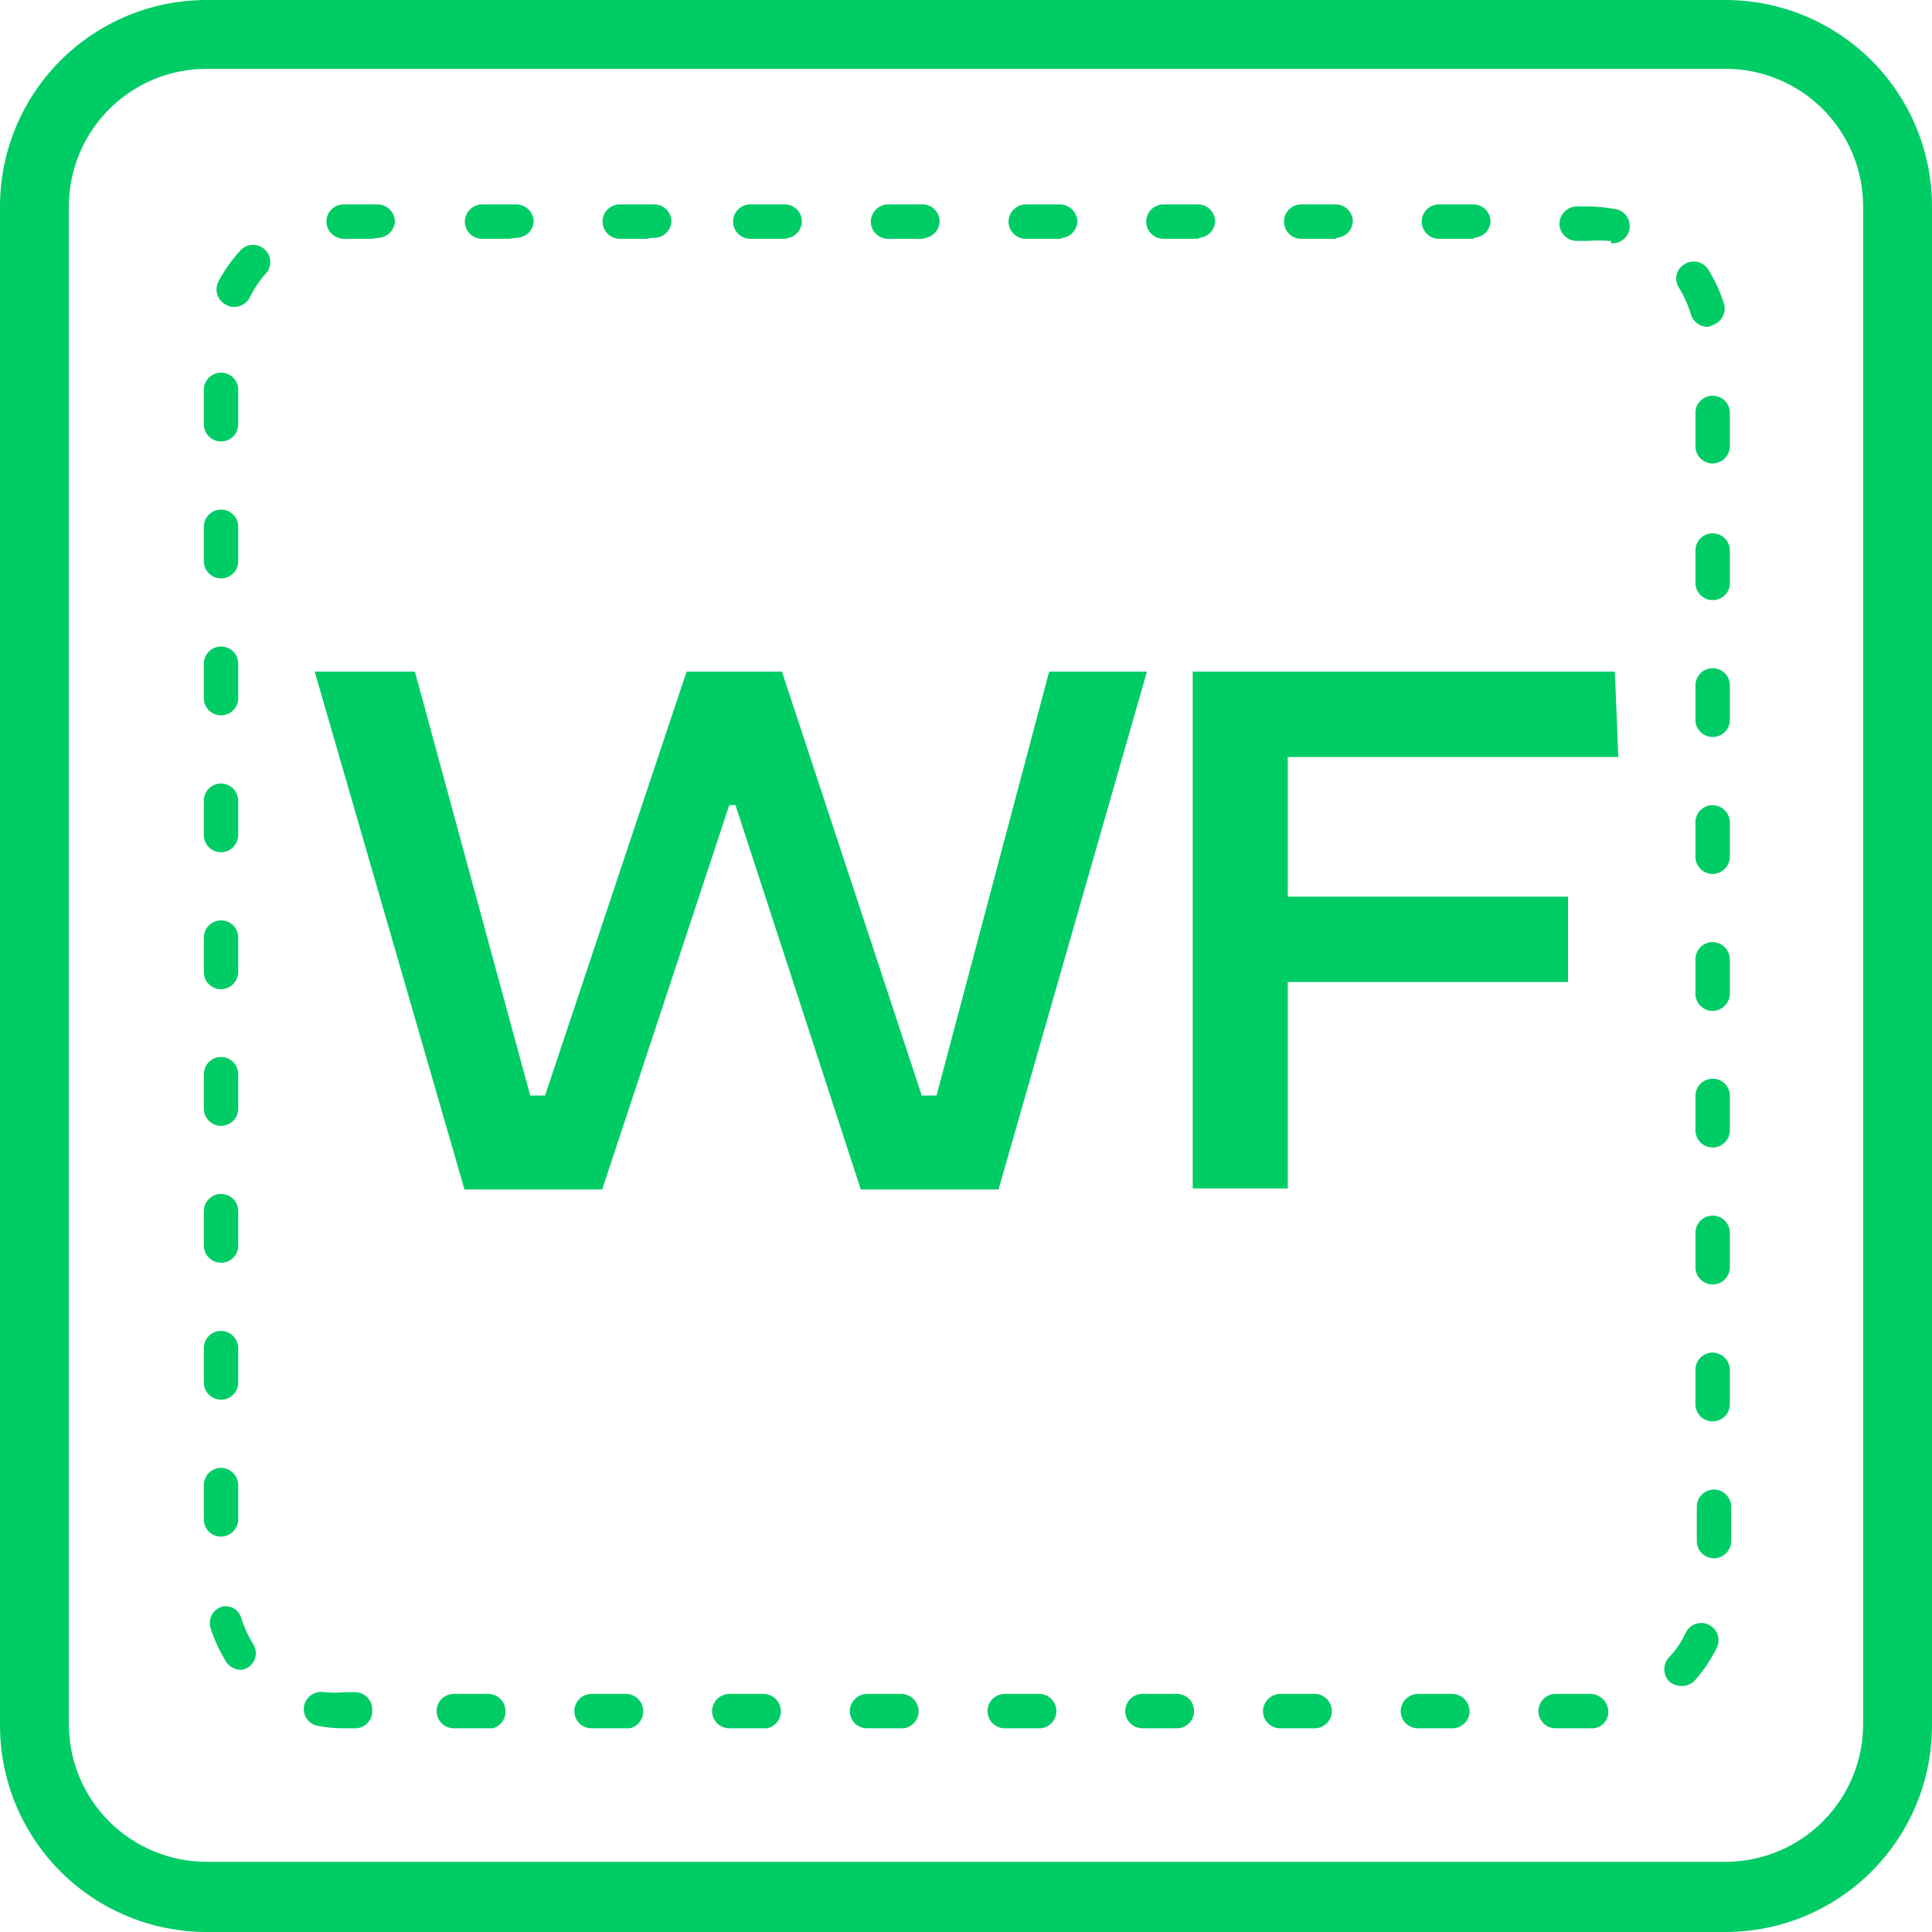
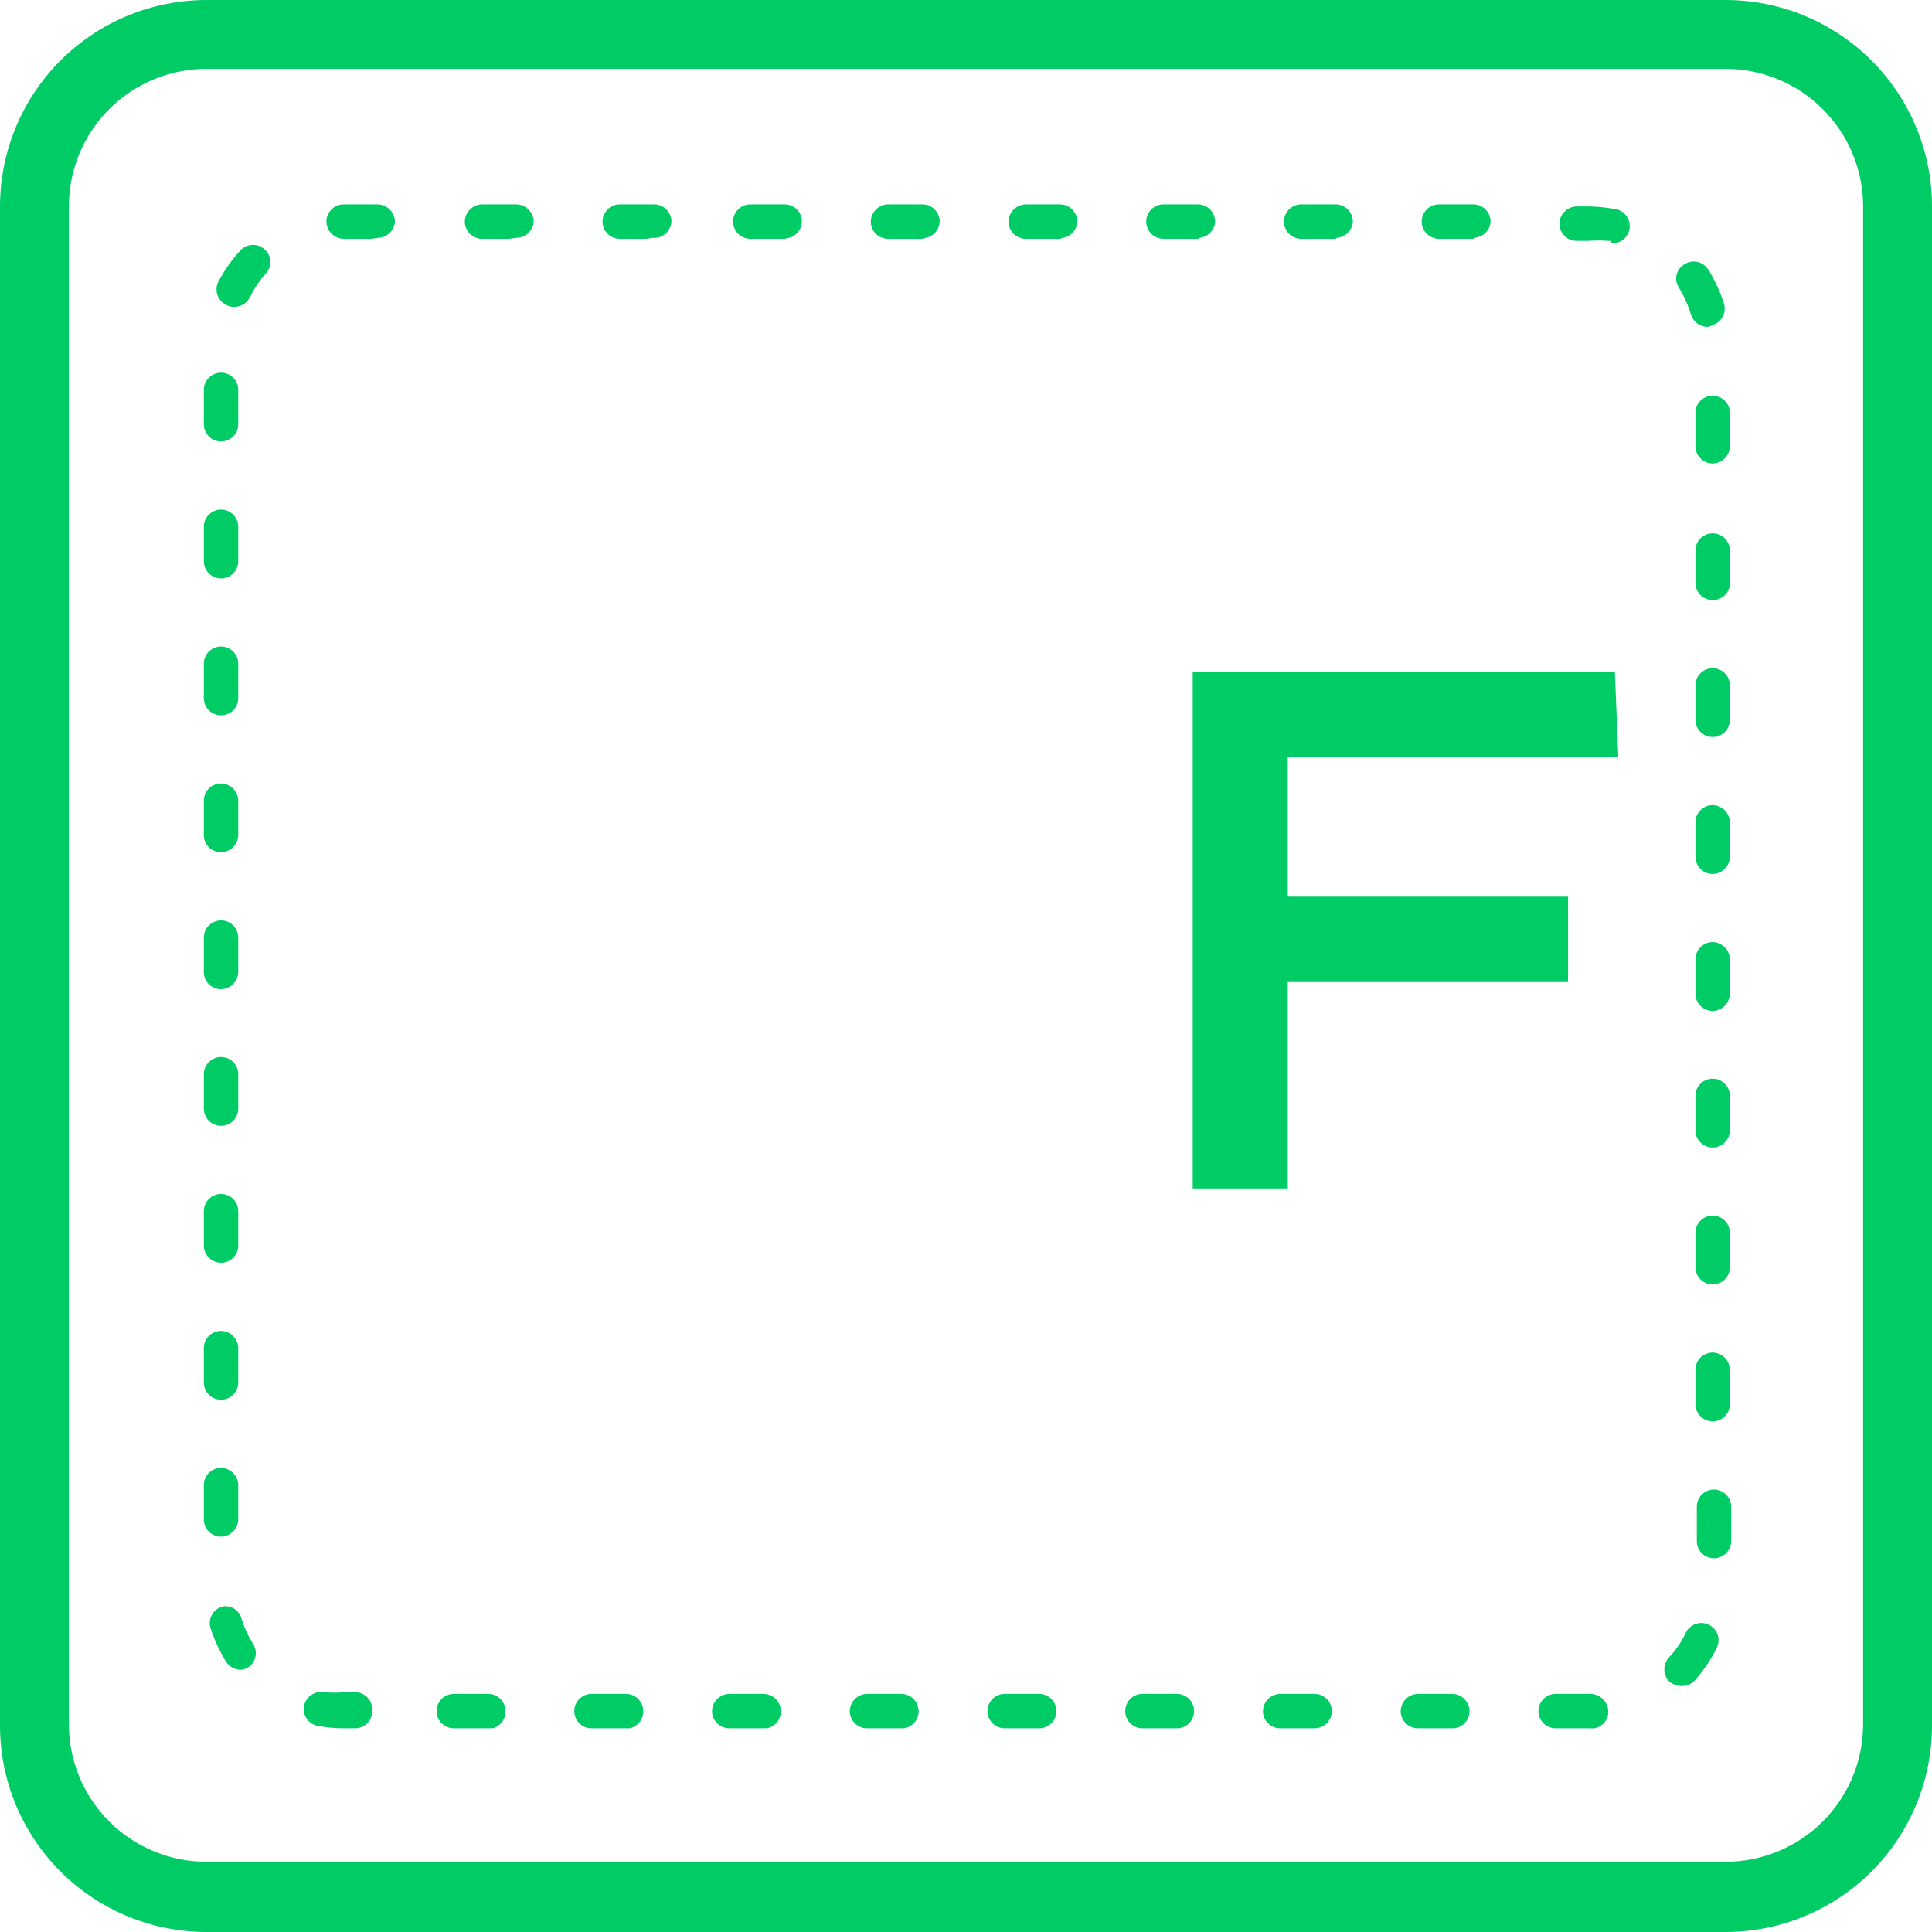
<svg xmlns="http://www.w3.org/2000/svg" width="60" height="60" viewBox="0 0 60 60" fill="none">
-   <path d="M9.773 20.858H12.885L16.467 34.023H16.927L21.322 20.858H24.284L28.626 34.023H29.085L32.582 20.858H35.619L31.01 36.94H26.733L22.841 25.004H22.648L18.702 36.94H14.425L9.773 20.858Z" fill="#00cc66" />
  <path d="M37.041 20.858H50.151L50.258 23.508H39.993V27.847H48.697V30.497H39.993V36.908H37.041V20.858Z" fill="#00cc66" />
  <path d="M53.584 60H6.416C4.714 60 3.082 59.325 1.879 58.122C0.676 56.92 0 55.289 0 53.589L0 6.411C0 4.711 0.676 3.08 1.879 1.878C3.082 0.675 4.714 0 6.416 0L53.584 0C55.285 0 56.917 0.675 58.121 1.878C59.324 3.08 60 4.711 60 6.411V53.546C60.005 54.391 59.844 55.23 59.524 56.013C59.204 56.795 58.732 57.507 58.136 58.107C57.539 58.707 56.83 59.183 56.049 59.508C55.268 59.833 54.43 60 53.584 60V60ZM6.416 2.137C5.282 2.137 4.194 2.587 3.391 3.389C2.589 4.191 2.139 5.278 2.139 6.411V53.546C2.139 54.679 2.589 55.767 3.391 56.568C4.194 57.37 5.282 57.82 6.416 57.82H53.584C54.718 57.82 55.806 57.37 56.608 56.568C57.411 55.767 57.861 54.679 57.861 53.546V6.411C57.861 5.278 57.411 4.191 56.608 3.389C55.806 2.587 54.718 2.137 53.584 2.137H6.416Z" fill="#00cc66" />
  <path d="M49.381 53.674H48.312C48.17 53.674 48.034 53.618 47.934 53.518C47.834 53.417 47.777 53.282 47.777 53.14C47.777 52.998 47.834 52.862 47.934 52.762C48.034 52.662 48.17 52.605 48.312 52.605H49.381C49.526 52.605 49.666 52.66 49.771 52.76C49.876 52.859 49.94 52.995 49.948 53.14C49.951 53.214 49.939 53.287 49.911 53.356C49.883 53.425 49.841 53.486 49.787 53.537C49.734 53.588 49.669 53.626 49.599 53.65C49.529 53.674 49.455 53.682 49.381 53.674V53.674ZM45.104 53.674H44.035C43.893 53.674 43.757 53.618 43.656 53.518C43.556 53.417 43.5 53.282 43.5 53.14C43.503 52.999 43.56 52.865 43.66 52.765C43.759 52.665 43.894 52.608 44.035 52.605H45.104C45.245 52.608 45.379 52.665 45.479 52.765C45.578 52.865 45.636 52.999 45.639 53.14C45.639 53.212 45.624 53.283 45.596 53.349C45.568 53.416 45.526 53.475 45.474 53.525C45.422 53.575 45.361 53.614 45.294 53.64C45.226 53.665 45.154 53.677 45.082 53.674H45.104ZM40.827 53.674H39.757C39.615 53.674 39.479 53.618 39.379 53.518C39.279 53.417 39.222 53.282 39.222 53.14C39.225 52.999 39.282 52.865 39.382 52.765C39.482 52.665 39.616 52.608 39.757 52.605H40.827C40.968 52.605 41.104 52.662 41.205 52.762C41.305 52.862 41.361 52.998 41.361 53.14C41.361 53.282 41.305 53.417 41.205 53.518C41.104 53.618 40.968 53.674 40.827 53.674ZM36.549 53.674H35.48C35.338 53.674 35.202 53.618 35.102 53.518C35.002 53.417 34.945 53.282 34.945 53.14C34.945 52.998 35.002 52.862 35.102 52.762C35.202 52.662 35.338 52.605 35.48 52.605H36.549C36.691 52.605 36.827 52.662 36.927 52.762C37.028 52.862 37.084 52.998 37.084 53.14C37.084 53.278 37.031 53.411 36.935 53.51C36.839 53.61 36.709 53.669 36.571 53.674H36.549ZM32.272 53.674H31.203C31.061 53.674 30.925 53.618 30.825 53.518C30.724 53.417 30.668 53.282 30.668 53.14C30.668 52.998 30.724 52.862 30.825 52.762C30.925 52.662 31.061 52.605 31.203 52.605H32.272C32.414 52.605 32.55 52.662 32.65 52.762C32.75 52.862 32.807 52.998 32.807 53.14C32.807 53.274 32.757 53.404 32.665 53.503C32.574 53.602 32.449 53.663 32.315 53.674H32.272ZM27.995 53.674H26.925C26.784 53.674 26.648 53.618 26.547 53.518C26.447 53.417 26.391 53.282 26.391 53.14C26.393 52.999 26.451 52.865 26.55 52.765C26.65 52.665 26.784 52.608 26.925 52.605H27.995C28.136 52.608 28.27 52.665 28.37 52.765C28.469 52.865 28.526 52.999 28.529 53.14C28.531 53.27 28.485 53.395 28.4 53.493C28.315 53.592 28.198 53.656 28.07 53.674H27.995ZM23.717 53.674H22.648C22.506 53.674 22.37 53.618 22.27 53.518C22.17 53.417 22.113 53.282 22.113 53.14C22.116 52.999 22.173 52.865 22.273 52.765C22.373 52.665 22.507 52.608 22.648 52.605H23.717C23.858 52.608 23.993 52.665 24.092 52.765C24.192 52.865 24.249 52.999 24.252 53.14C24.254 53.266 24.211 53.389 24.131 53.487C24.05 53.585 23.938 53.651 23.814 53.674H23.717ZM19.44 53.674H18.371C18.229 53.674 18.093 53.618 17.993 53.518C17.892 53.417 17.836 53.282 17.836 53.14C17.836 52.998 17.892 52.862 17.993 52.762C18.093 52.662 18.229 52.605 18.371 52.605H19.44C19.582 52.605 19.718 52.662 19.818 52.762C19.918 52.862 19.975 52.998 19.975 53.14C19.978 53.263 19.938 53.384 19.862 53.481C19.786 53.579 19.678 53.647 19.558 53.674H19.44ZM15.163 53.674H14.093C13.952 53.674 13.816 53.618 13.715 53.518C13.615 53.417 13.559 53.282 13.559 53.14C13.559 52.998 13.615 52.862 13.715 52.762C13.816 52.662 13.952 52.605 14.093 52.605H15.163C15.305 52.605 15.441 52.662 15.541 52.762C15.641 52.862 15.697 52.998 15.697 53.14C15.701 53.26 15.665 53.379 15.593 53.476C15.521 53.573 15.418 53.643 15.302 53.674H15.163ZM10.885 53.674H10.693C10.417 53.676 10.141 53.651 9.87 53.599C9.731 53.573 9.608 53.494 9.528 53.377C9.448 53.261 9.417 53.118 9.442 52.98C9.47 52.84 9.552 52.717 9.67 52.637C9.788 52.557 9.933 52.527 10.073 52.552C10.279 52.574 10.487 52.574 10.693 52.552H11.024C11.166 52.552 11.302 52.608 11.402 52.709C11.503 52.809 11.559 52.945 11.559 53.086C11.566 53.159 11.559 53.233 11.537 53.302C11.514 53.372 11.478 53.436 11.43 53.491C11.382 53.547 11.323 53.591 11.257 53.623C11.191 53.654 11.119 53.672 11.046 53.674H10.885ZM52.204 52.36C52.071 52.356 51.943 52.307 51.841 52.221C51.742 52.119 51.687 51.983 51.687 51.842C51.687 51.7 51.742 51.564 51.841 51.462C52.052 51.239 52.226 50.983 52.354 50.703C52.385 50.64 52.428 50.584 52.48 50.537C52.533 50.491 52.595 50.455 52.661 50.432C52.728 50.41 52.798 50.4 52.868 50.404C52.938 50.409 53.007 50.427 53.07 50.458C53.133 50.489 53.19 50.532 53.236 50.584C53.283 50.637 53.319 50.698 53.342 50.765C53.364 50.831 53.374 50.902 53.37 50.972C53.365 51.042 53.347 51.111 53.316 51.174C53.137 51.537 52.91 51.874 52.643 52.178C52.588 52.239 52.52 52.288 52.444 52.319C52.368 52.35 52.286 52.364 52.204 52.36V52.36ZM7.485 51.858C7.394 51.858 7.304 51.836 7.224 51.793C7.143 51.75 7.075 51.688 7.025 51.612C6.817 51.278 6.652 50.919 6.533 50.543C6.497 50.407 6.516 50.263 6.586 50.14C6.656 50.018 6.772 49.929 6.908 49.891C7.027 49.869 7.151 49.89 7.257 49.951C7.363 50.011 7.444 50.108 7.485 50.223C7.574 50.515 7.7 50.795 7.859 51.056C7.898 51.115 7.924 51.182 7.937 51.251C7.949 51.321 7.947 51.392 7.931 51.461C7.915 51.53 7.886 51.595 7.844 51.652C7.802 51.709 7.749 51.757 7.688 51.793C7.626 51.829 7.556 51.851 7.485 51.858ZM53.231 48.395C53.089 48.395 52.953 48.339 52.853 48.239C52.752 48.139 52.696 48.003 52.696 47.861V46.792C52.696 46.651 52.752 46.515 52.853 46.415C52.953 46.315 53.089 46.258 53.231 46.258C53.372 46.261 53.506 46.318 53.606 46.418C53.705 46.517 53.763 46.652 53.765 46.792V47.861C53.764 47.934 53.748 48.007 53.718 48.074C53.688 48.141 53.645 48.201 53.591 48.251C53.537 48.301 53.473 48.34 53.404 48.364C53.335 48.389 53.261 48.4 53.188 48.395H53.231ZM6.865 47.722C6.723 47.722 6.587 47.666 6.487 47.566C6.386 47.465 6.33 47.33 6.33 47.188V46.119C6.33 45.978 6.386 45.842 6.487 45.742C6.587 45.641 6.723 45.585 6.865 45.585C7.006 45.588 7.14 45.645 7.24 45.745C7.339 45.844 7.397 45.978 7.399 46.119V47.188C7.397 47.329 7.339 47.463 7.24 47.563C7.14 47.662 7.006 47.719 6.865 47.722ZM53.188 44.142C53.046 44.142 52.91 44.086 52.81 43.986C52.71 43.886 52.653 43.75 52.653 43.608V42.54C52.653 42.398 52.71 42.262 52.81 42.162C52.91 42.062 53.046 42.005 53.188 42.005C53.329 42.008 53.463 42.065 53.563 42.165C53.663 42.264 53.72 42.399 53.723 42.54V43.608C53.723 43.678 53.709 43.748 53.682 43.813C53.655 43.877 53.616 43.936 53.566 43.986C53.516 44.036 53.457 44.075 53.392 44.102C53.328 44.129 53.258 44.142 53.188 44.142V44.142ZM6.865 43.469C6.723 43.469 6.587 43.413 6.487 43.313C6.386 43.213 6.33 43.077 6.33 42.935V41.866C6.33 41.725 6.386 41.589 6.487 41.489C6.587 41.388 6.723 41.332 6.865 41.332C7.006 41.335 7.14 41.392 7.24 41.492C7.339 41.591 7.397 41.726 7.399 41.866V42.935C7.399 43.077 7.343 43.213 7.243 43.313C7.143 43.413 7.007 43.469 6.865 43.469ZM53.188 39.89C53.046 39.89 52.91 39.833 52.81 39.733C52.71 39.633 52.653 39.497 52.653 39.355V38.287C52.653 38.145 52.71 38.009 52.81 37.909C52.91 37.809 53.046 37.752 53.188 37.752C53.33 37.752 53.466 37.809 53.566 37.909C53.666 38.009 53.723 38.145 53.723 38.287V39.355C53.723 39.497 53.666 39.633 53.566 39.733C53.466 39.833 53.33 39.89 53.188 39.89ZM6.865 39.216C6.723 39.216 6.587 39.16 6.487 39.06C6.386 38.96 6.33 38.824 6.33 38.682V37.614C6.33 37.472 6.386 37.336 6.487 37.236C6.587 37.136 6.723 37.079 6.865 37.079C7.007 37.079 7.143 37.136 7.243 37.236C7.343 37.336 7.399 37.472 7.399 37.614V38.682C7.399 38.824 7.343 38.96 7.243 39.06C7.143 39.16 7.007 39.216 6.865 39.216ZM53.188 35.637C53.046 35.637 52.91 35.58 52.81 35.48C52.71 35.38 52.653 35.244 52.653 35.102V34.034C52.653 33.892 52.71 33.756 52.81 33.656C52.91 33.556 53.046 33.5 53.188 33.5C53.33 33.5 53.466 33.556 53.566 33.656C53.666 33.756 53.723 33.892 53.723 34.034V35.102C53.723 35.244 53.666 35.38 53.566 35.48C53.466 35.58 53.33 35.637 53.188 35.637ZM6.865 34.964C6.723 34.964 6.587 34.907 6.487 34.807C6.386 34.707 6.33 34.571 6.33 34.429V33.361C6.33 33.219 6.386 33.083 6.487 32.983C6.587 32.883 6.723 32.826 6.865 32.826C7.007 32.826 7.143 32.883 7.243 32.983C7.343 33.083 7.399 33.219 7.399 33.361V34.429C7.399 34.571 7.343 34.707 7.243 34.807C7.143 34.907 7.007 34.964 6.865 34.964ZM53.188 31.395C53.046 31.395 52.91 31.338 52.81 31.238C52.71 31.138 52.653 31.002 52.653 30.86V29.792C52.653 29.65 52.71 29.514 52.81 29.414C52.91 29.314 53.046 29.257 53.188 29.257C53.329 29.26 53.463 29.317 53.563 29.417C53.663 29.517 53.72 29.651 53.723 29.792V30.86C53.72 31.001 53.663 31.135 53.563 31.235C53.463 31.335 53.329 31.392 53.188 31.395V31.395ZM6.865 30.721C6.723 30.721 6.587 30.665 6.487 30.565C6.386 30.465 6.33 30.329 6.33 30.187V29.118C6.33 28.977 6.386 28.841 6.487 28.741C6.587 28.64 6.723 28.584 6.865 28.584C7.007 28.584 7.143 28.64 7.243 28.741C7.343 28.841 7.399 28.977 7.399 29.118V30.187C7.397 30.328 7.339 30.462 7.24 30.562C7.14 30.661 7.006 30.719 6.865 30.721ZM53.188 27.142C53.046 27.142 52.91 27.085 52.81 26.985C52.71 26.885 52.653 26.749 52.653 26.607V25.539C52.653 25.397 52.71 25.261 52.81 25.161C52.91 25.061 53.046 25.005 53.188 25.005C53.329 25.007 53.463 25.064 53.563 25.164C53.663 25.264 53.72 25.398 53.723 25.539V26.607C53.72 26.748 53.663 26.883 53.563 26.982C53.463 27.082 53.329 27.139 53.188 27.142V27.142ZM6.865 26.468C6.723 26.468 6.587 26.412 6.487 26.312C6.386 26.212 6.33 26.076 6.33 25.934V24.866C6.33 24.724 6.386 24.588 6.487 24.488C6.587 24.388 6.723 24.331 6.865 24.331C7.006 24.334 7.14 24.391 7.24 24.491C7.339 24.59 7.397 24.725 7.399 24.866V25.934C7.397 26.075 7.339 26.209 7.24 26.309C7.14 26.409 7.006 26.466 6.865 26.468ZM53.188 22.889C53.046 22.889 52.91 22.832 52.81 22.732C52.71 22.632 52.653 22.496 52.653 22.354V21.286C52.653 21.144 52.71 21.008 52.81 20.908C52.91 20.808 53.046 20.752 53.188 20.752C53.33 20.752 53.466 20.808 53.566 20.908C53.666 21.008 53.723 21.144 53.723 21.286V22.354C53.723 22.425 53.709 22.494 53.682 22.559C53.655 22.624 53.616 22.683 53.566 22.732C53.516 22.782 53.457 22.821 53.392 22.848C53.328 22.875 53.258 22.889 53.188 22.889V22.889ZM6.865 22.215C6.723 22.215 6.587 22.159 6.487 22.059C6.386 21.959 6.33 21.823 6.33 21.681V20.613C6.33 20.471 6.386 20.335 6.487 20.235C6.587 20.135 6.723 20.078 6.865 20.078C7.007 20.078 7.143 20.135 7.243 20.235C7.343 20.335 7.399 20.471 7.399 20.613V21.681C7.399 21.823 7.343 21.959 7.243 22.059C7.143 22.159 7.007 22.215 6.865 22.215ZM53.188 18.636C53.046 18.636 52.91 18.579 52.81 18.479C52.71 18.379 52.653 18.243 52.653 18.102V17.097C52.653 16.955 52.71 16.82 52.81 16.719C52.91 16.619 53.046 16.563 53.188 16.563C53.33 16.563 53.466 16.619 53.566 16.719C53.666 16.82 53.723 16.955 53.723 17.097V18.166C53.707 18.296 53.644 18.416 53.545 18.503C53.446 18.589 53.319 18.637 53.188 18.636V18.636ZM6.865 17.963C6.723 17.963 6.587 17.906 6.487 17.806C6.386 17.706 6.33 17.57 6.33 17.428V16.36C6.33 16.218 6.386 16.082 6.487 15.982C6.587 15.882 6.723 15.825 6.865 15.825C7.007 15.825 7.143 15.882 7.243 15.982C7.343 16.082 7.399 16.218 7.399 16.36V17.428C7.399 17.57 7.343 17.706 7.243 17.806C7.143 17.906 7.007 17.963 6.865 17.963ZM53.188 14.394C53.046 14.394 52.91 14.337 52.81 14.237C52.71 14.137 52.653 14.001 52.653 13.859V12.823C52.653 12.681 52.71 12.545 52.81 12.445C52.91 12.345 53.046 12.289 53.188 12.289C53.33 12.289 53.466 12.345 53.566 12.445C53.666 12.545 53.723 12.681 53.723 12.823V13.891C53.712 14.027 53.651 14.153 53.552 14.246C53.454 14.339 53.324 14.391 53.188 14.394V14.394ZM6.865 13.71C6.723 13.71 6.587 13.653 6.487 13.553C6.386 13.453 6.33 13.317 6.33 13.175V12.107C6.33 11.965 6.386 11.829 6.487 11.729C6.587 11.629 6.723 11.573 6.865 11.573C7.007 11.573 7.143 11.629 7.243 11.729C7.343 11.829 7.399 11.965 7.399 12.107V13.175C7.399 13.317 7.343 13.453 7.243 13.553C7.143 13.653 7.007 13.71 6.865 13.71ZM53.028 10.151C52.912 10.15 52.8 10.112 52.708 10.043C52.616 9.973 52.548 9.877 52.514 9.767C52.425 9.474 52.299 9.194 52.14 8.933C52.101 8.875 52.075 8.809 52.063 8.74C52.051 8.672 52.053 8.601 52.069 8.533C52.085 8.465 52.114 8.401 52.156 8.345C52.198 8.289 52.251 8.242 52.311 8.207C52.43 8.13 52.575 8.104 52.713 8.134C52.852 8.164 52.972 8.248 53.049 8.367C53.258 8.701 53.423 9.06 53.541 9.435C53.581 9.571 53.565 9.718 53.496 9.842C53.428 9.966 53.313 10.058 53.177 10.098C53.132 10.127 53.081 10.146 53.028 10.151V10.151ZM7.26 9.532C7.178 9.532 7.096 9.51 7.025 9.467C6.962 9.437 6.905 9.394 6.859 9.341C6.812 9.288 6.776 9.227 6.753 9.161C6.731 9.094 6.721 9.024 6.726 8.954C6.73 8.883 6.748 8.815 6.779 8.752C6.969 8.39 7.206 8.056 7.485 7.758C7.582 7.662 7.712 7.608 7.849 7.605C7.985 7.602 8.117 7.652 8.218 7.743C8.319 7.835 8.382 7.961 8.392 8.097C8.403 8.233 8.362 8.368 8.276 8.474C8.068 8.699 7.895 8.955 7.763 9.232C7.715 9.324 7.643 9.401 7.554 9.453C7.465 9.506 7.364 9.533 7.26 9.532V9.532ZM50.033 7.48H49.937C49.734 7.464 49.531 7.464 49.328 7.48H48.964C48.822 7.48 48.686 7.424 48.586 7.323C48.486 7.223 48.429 7.087 48.429 6.946C48.432 6.805 48.489 6.671 48.589 6.571C48.689 6.471 48.823 6.414 48.964 6.411H49.328C49.593 6.414 49.858 6.439 50.119 6.486C50.189 6.492 50.258 6.511 50.32 6.543C50.383 6.575 50.439 6.619 50.484 6.673C50.53 6.726 50.565 6.789 50.587 6.856C50.608 6.922 50.617 6.993 50.611 7.063C50.605 7.133 50.586 7.202 50.554 7.264C50.522 7.327 50.478 7.383 50.424 7.429C50.37 7.474 50.308 7.509 50.241 7.53C50.174 7.552 50.104 7.56 50.033 7.555V7.48ZM45.756 7.416H44.687C44.545 7.416 44.409 7.36 44.309 7.259C44.209 7.159 44.152 7.023 44.152 6.882C44.152 6.74 44.209 6.604 44.309 6.504C44.409 6.404 44.545 6.347 44.687 6.347H45.756C45.898 6.347 46.034 6.404 46.134 6.504C46.234 6.604 46.291 6.74 46.291 6.882C46.283 7.014 46.226 7.139 46.131 7.232C46.036 7.324 45.91 7.379 45.778 7.384L45.756 7.416ZM41.479 7.416H40.41C40.268 7.416 40.132 7.36 40.031 7.259C39.931 7.159 39.875 7.023 39.875 6.882C39.875 6.74 39.931 6.604 40.031 6.504C40.132 6.404 40.268 6.347 40.41 6.347H41.479C41.621 6.347 41.757 6.404 41.857 6.504C41.957 6.604 42.014 6.74 42.014 6.882C42.006 7.011 41.952 7.133 41.862 7.225C41.771 7.317 41.651 7.374 41.522 7.384L41.479 7.416ZM37.202 7.416H36.132C35.99 7.416 35.854 7.36 35.754 7.259C35.654 7.159 35.597 7.023 35.597 6.882C35.597 6.74 35.654 6.604 35.754 6.504C35.854 6.404 35.99 6.347 36.132 6.347H37.202C37.343 6.347 37.479 6.404 37.58 6.504C37.68 6.604 37.736 6.74 37.736 6.882C37.73 7.007 37.679 7.127 37.593 7.218C37.507 7.31 37.391 7.369 37.266 7.384L37.202 7.416ZM32.924 7.416H31.855C31.713 7.416 31.577 7.36 31.477 7.259C31.377 7.159 31.32 7.023 31.32 6.882C31.323 6.741 31.38 6.606 31.48 6.507C31.579 6.407 31.714 6.35 31.855 6.347H32.924C33.065 6.35 33.2 6.407 33.299 6.507C33.399 6.606 33.456 6.741 33.459 6.882C33.454 7.003 33.407 7.118 33.328 7.209C33.248 7.301 33.14 7.362 33.02 7.384L32.924 7.416ZM28.647 7.416H27.578C27.436 7.416 27.3 7.36 27.2 7.259C27.099 7.159 27.043 7.023 27.043 6.882C27.046 6.741 27.103 6.606 27.203 6.507C27.302 6.407 27.437 6.35 27.578 6.347H28.647C28.789 6.347 28.925 6.404 29.025 6.504C29.125 6.604 29.182 6.74 29.182 6.882C29.177 7 29.134 7.113 29.059 7.204C28.983 7.295 28.88 7.358 28.765 7.384L28.647 7.416ZM24.37 7.416H23.3C23.159 7.416 23.023 7.36 22.922 7.259C22.822 7.159 22.766 7.023 22.766 6.882C22.766 6.74 22.822 6.604 22.922 6.504C23.023 6.404 23.159 6.347 23.3 6.347H24.37C24.511 6.347 24.647 6.404 24.748 6.504C24.848 6.604 24.904 6.74 24.904 6.882C24.901 6.997 24.861 7.108 24.79 7.198C24.719 7.289 24.62 7.354 24.509 7.384L24.37 7.416ZM20.092 7.416H19.247C19.106 7.416 18.97 7.36 18.869 7.259C18.769 7.159 18.713 7.023 18.713 6.882C18.713 6.74 18.769 6.604 18.869 6.504C18.97 6.404 19.106 6.347 19.247 6.347H20.317C20.459 6.347 20.595 6.404 20.695 6.504C20.795 6.604 20.852 6.74 20.852 6.882C20.848 6.955 20.829 7.026 20.796 7.092C20.763 7.157 20.718 7.216 20.661 7.263C20.605 7.31 20.54 7.345 20.47 7.366C20.399 7.387 20.326 7.393 20.253 7.384L20.092 7.416ZM15.815 7.416H14.97C14.828 7.416 14.692 7.36 14.592 7.259C14.492 7.159 14.436 7.023 14.436 6.882C14.438 6.741 14.495 6.606 14.595 6.507C14.695 6.407 14.829 6.35 14.97 6.347H16.04C16.18 6.35 16.315 6.407 16.415 6.507C16.514 6.606 16.572 6.741 16.574 6.882C16.566 7.018 16.506 7.145 16.407 7.239C16.307 7.332 16.176 7.384 16.04 7.384L15.815 7.416ZM11.538 7.416H10.693C10.621 7.417 10.55 7.405 10.483 7.378C10.417 7.352 10.356 7.313 10.304 7.264C10.252 7.214 10.211 7.155 10.182 7.089C10.154 7.024 10.138 6.953 10.137 6.882C10.137 6.742 10.192 6.607 10.29 6.508C10.388 6.408 10.521 6.35 10.661 6.347H11.73C11.871 6.35 12.005 6.407 12.105 6.507C12.205 6.606 12.262 6.741 12.265 6.882C12.257 7.012 12.202 7.136 12.109 7.228C12.017 7.321 11.893 7.376 11.762 7.384L11.538 7.416Z" fill="#00cc66" />
</svg>